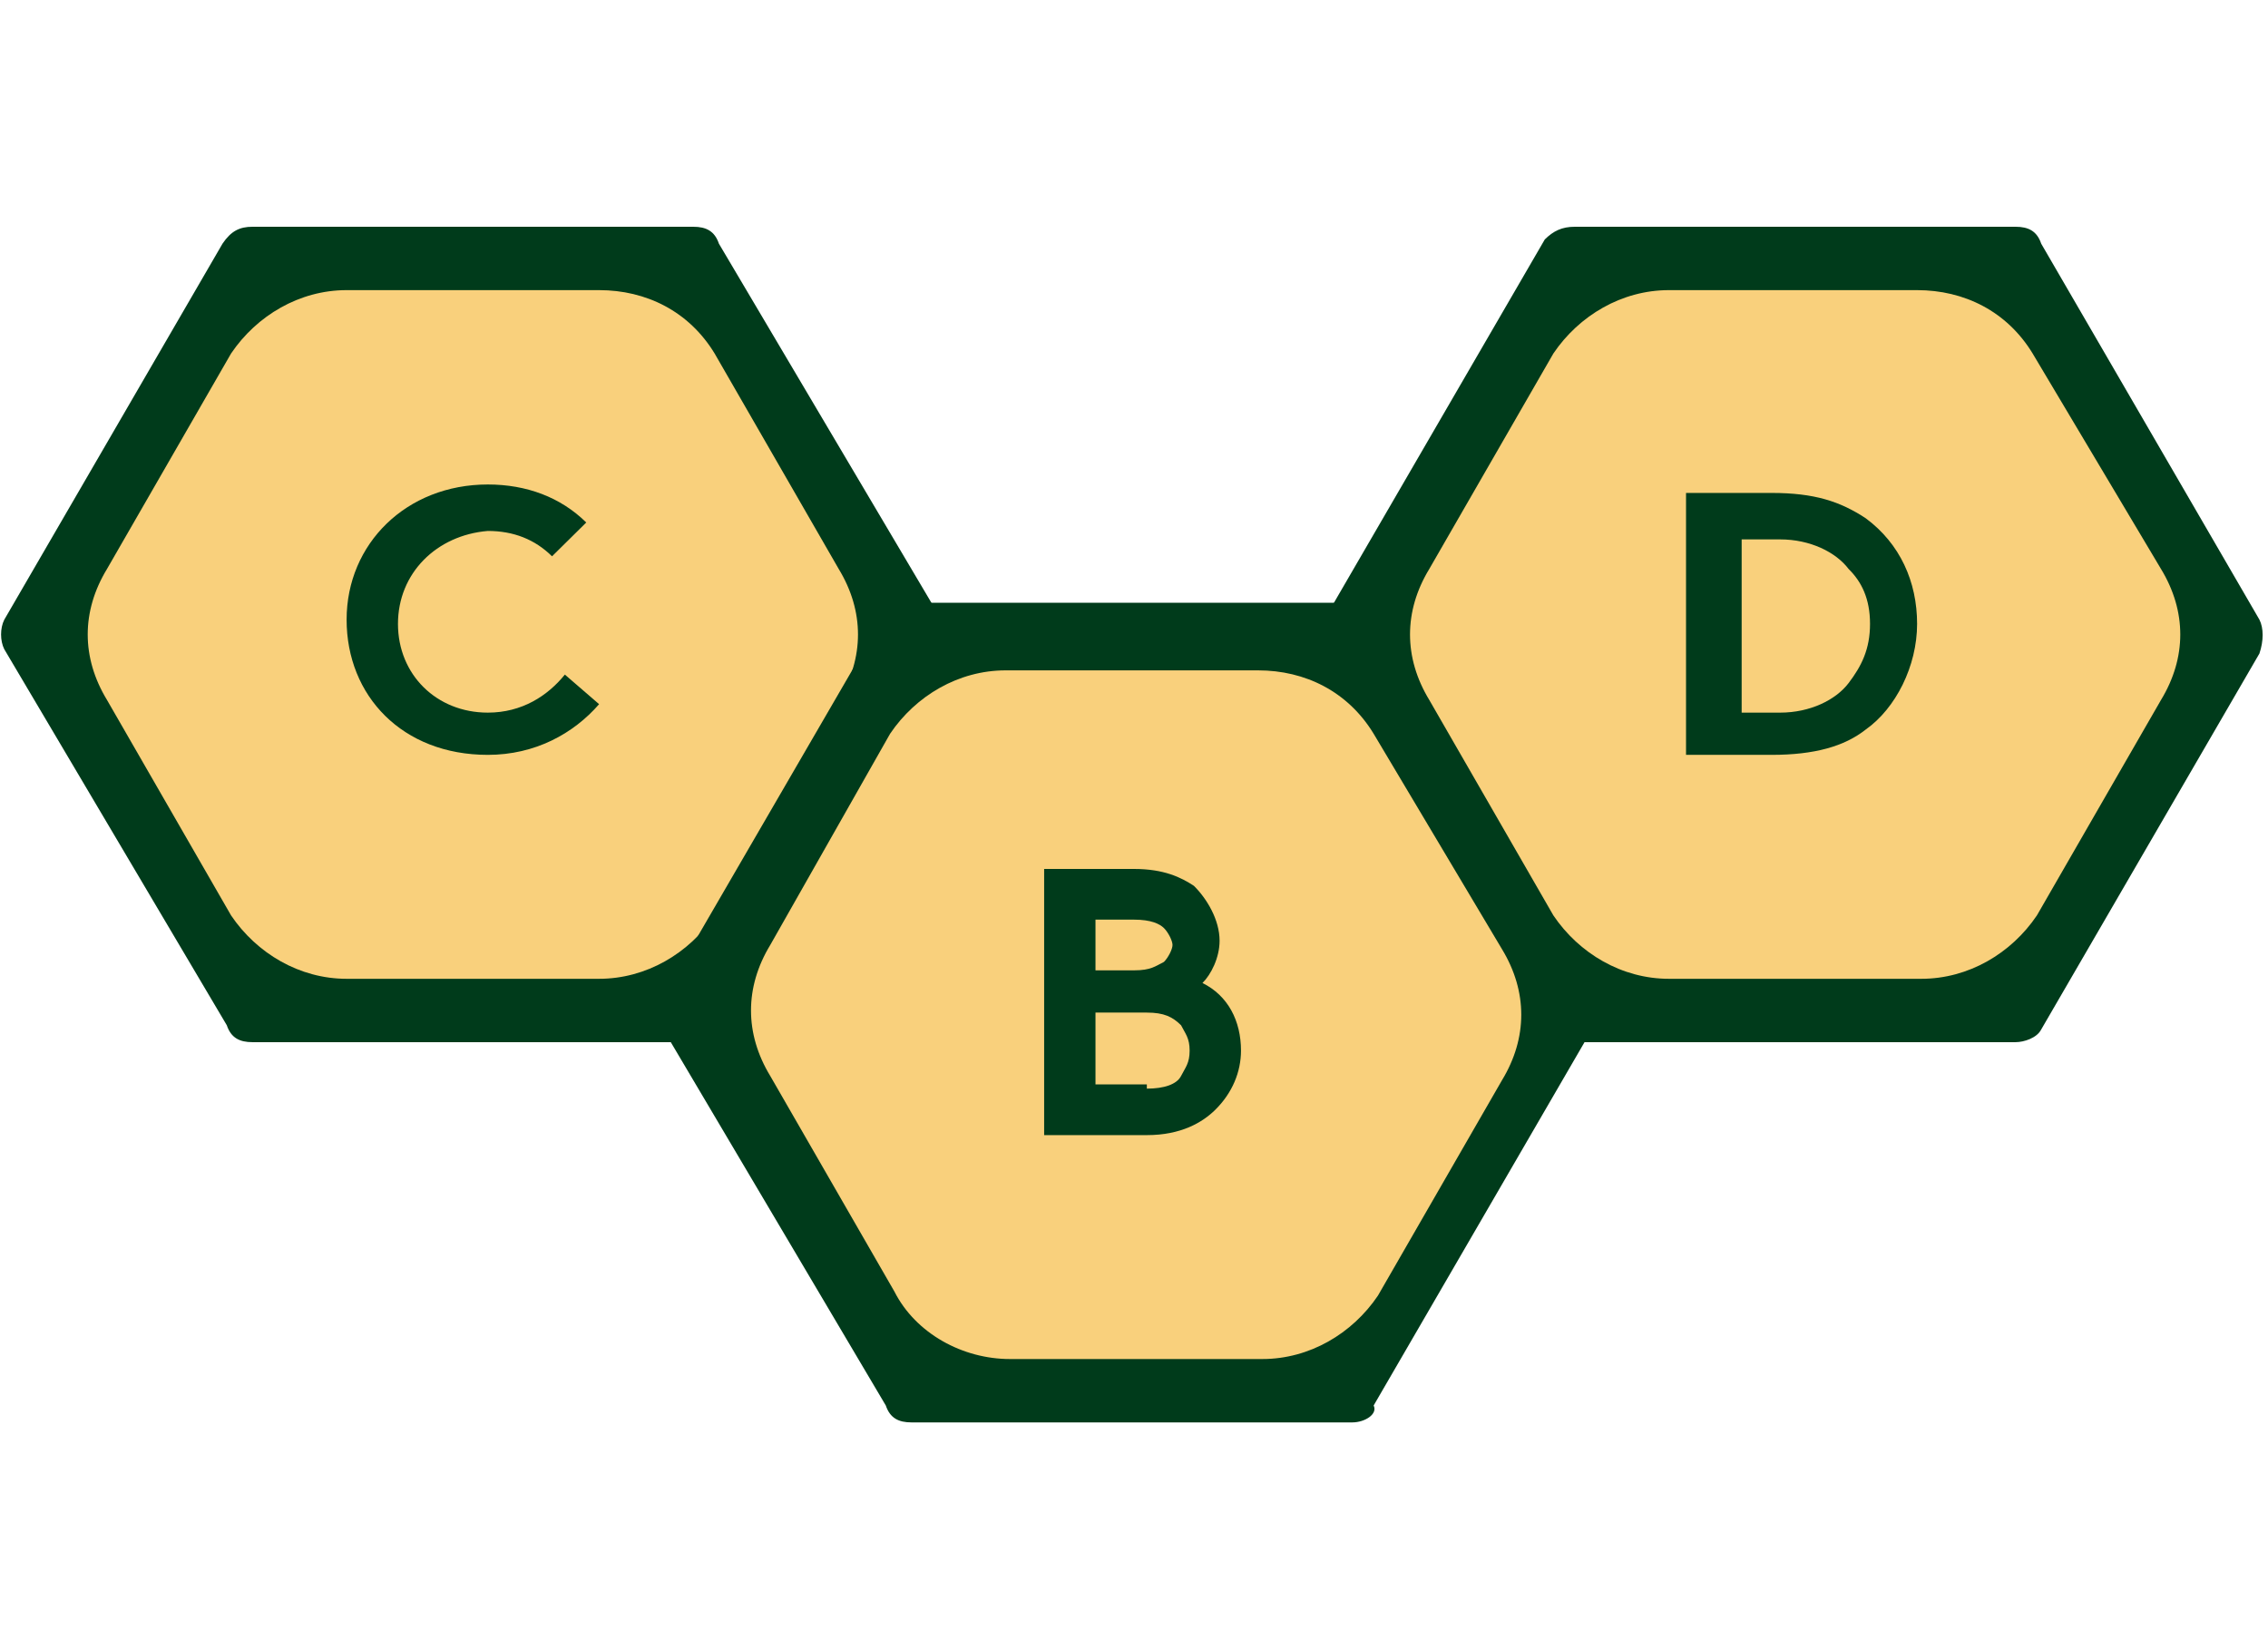
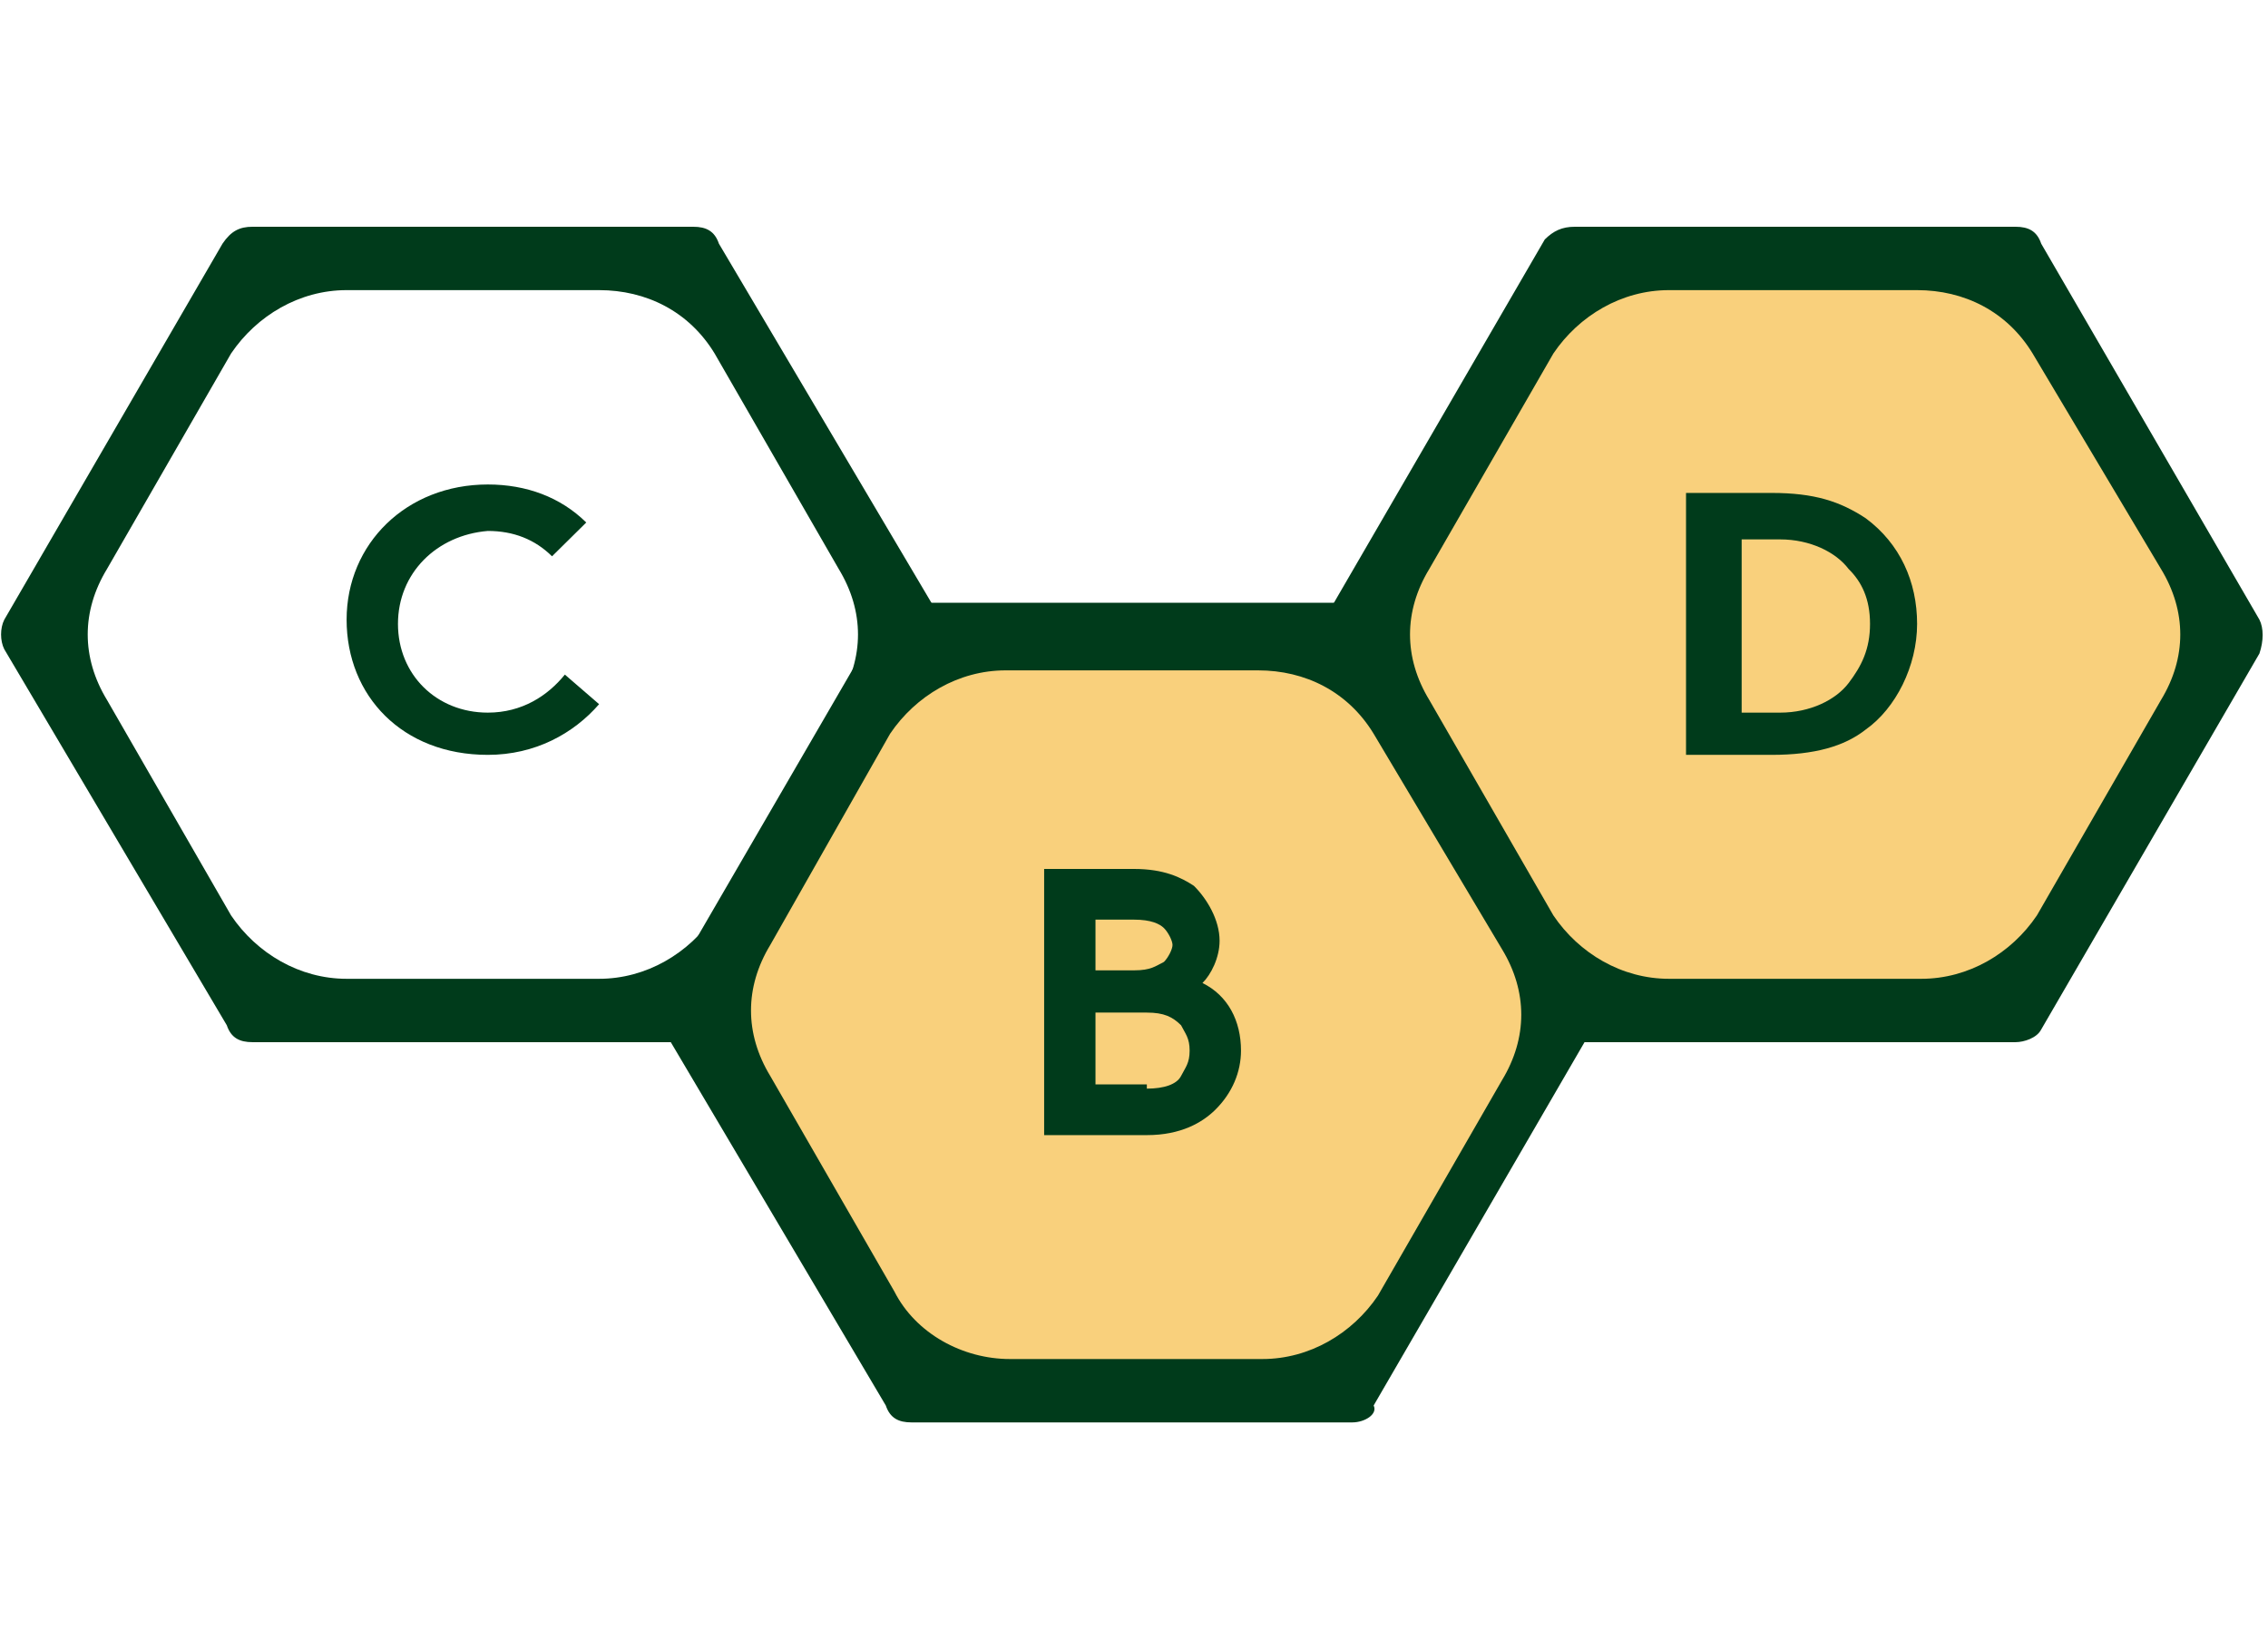
<svg xmlns="http://www.w3.org/2000/svg" width="110" height="80" viewBox="0 0 110 80" fill="none">
  <g clip-path="url(#clip0_1_3876)">
-     <path d="M33.623 12.639H12.245L1.453 30.88L12.245 49.12H33.623L44.208 30.88L33.623 12.639Z" fill="#F9D07C" />
    <path d="M33.623 50.555H12.245C11.623 50.555 11.207 50.35 11 49.735L0.208 31.495C-6.91105e-06 31.085 -6.91105e-06 30.47 0.208 30.06L10.792 11.82C11.207 11.205 11.623 11 12.245 11H33.623C34.245 11 34.66 11.205 34.868 11.82L45.66 30.06C45.868 30.47 45.868 31.085 45.66 31.7L34.868 49.94C34.66 50.35 34.245 50.555 33.623 50.555ZM16.811 47.481H29.057C31.34 47.481 33.415 46.251 34.66 44.406L40.679 33.954C41.925 31.905 41.925 29.65 40.679 27.601L34.66 17.148C33.415 15.099 31.34 14.074 29.057 14.074H16.811C14.528 14.074 12.453 15.304 11.207 17.148L5.189 27.601C3.943 29.65 3.943 31.905 5.189 33.954L11.207 44.406C12.453 46.251 14.528 47.481 16.811 47.481Z" fill="#003B1B" />
    <path d="M97.755 12.639H76.377L65.585 30.88L76.377 49.12H97.755L108.34 30.88L97.755 12.639Z" fill="#F9D07C" />
    <path d="M97.755 12.435H76.377L65.585 30.88L76.377 49.12H97.755L108.34 30.88L97.755 12.435Z" fill="#F9D07C" />
    <path d="M97.755 50.555H76.377C75.755 50.555 75.34 50.35 75.132 49.735L64.34 31.495C64.132 31.085 64.132 30.47 64.34 29.855L74.924 11.615C75.34 11.205 75.755 11 76.377 11H97.755C98.377 11 98.793 11.205 99 11.82L109.585 30.06C109.792 30.47 109.792 31.085 109.585 31.7L99 49.94C98.793 50.35 98.17 50.555 97.755 50.555ZM80.943 47.481H93.189C95.472 47.481 97.547 46.251 98.792 44.406L104.811 33.954C106.057 31.905 106.057 29.65 104.811 27.601L98.585 17.148C97.34 15.099 95.264 14.074 92.981 14.074H80.943C78.66 14.074 76.585 15.304 75.34 17.148L69.321 27.601C68.076 29.65 68.076 31.905 69.321 33.954L75.34 44.406C76.585 46.251 78.66 47.481 80.943 47.481Z" fill="#003B1B" />
    <path d="M65.585 30.88H44.208L33.623 49.12L44.208 67.36H65.585L76.377 49.12L65.585 30.88Z" fill="#F9D07C" />
    <path d="M65.585 69H44.208C43.585 69 43.17 68.795 42.962 68.18L32.17 49.94C31.962 49.53 31.962 48.915 32.17 48.3L42.755 30.06C42.962 29.65 43.585 29.24 44 29.24H65.377C66 29.24 66.415 29.445 66.623 30.06L77.208 48.3C77.415 48.71 77.415 49.325 77.208 49.94L66.623 68.18C66.83 68.59 66.208 69 65.585 69ZM48.981 65.926H61.226C63.509 65.926 65.585 64.696 66.83 62.852L72.849 52.399C74.094 50.35 74.094 48.095 72.849 46.046L66.623 35.594C65.377 33.544 63.302 32.519 61.019 32.519H48.774C46.491 32.519 44.415 33.749 43.17 35.594L37.358 45.841C36.113 47.89 36.113 50.145 37.358 52.194L43.377 62.647C44.415 64.696 46.698 65.926 48.981 65.926Z" fill="#003B1B" />
    <path d="M19.302 30.265C19.302 32.724 21.17 34.569 23.66 34.569C25.321 34.569 26.566 33.749 27.396 32.724L29.057 34.159C27.811 35.594 25.943 36.618 23.66 36.618C19.509 36.618 16.811 33.749 16.811 30.06C16.811 26.371 19.717 23.502 23.66 23.502C25.528 23.502 27.189 24.117 28.434 25.346L26.774 26.986C25.943 26.166 24.906 25.756 23.66 25.756C21.17 25.961 19.302 27.806 19.302 30.265Z" fill="#003B1B" />
    <path d="M85.924 23.912C88 23.912 89.245 24.322 90.49 25.141C92.151 26.371 92.981 28.215 92.981 30.265C92.981 32.314 91.943 34.364 90.49 35.389C89.453 36.208 88 36.618 85.924 36.618H81.774V23.912H85.924ZM89.66 27.601C89.038 26.781 87.792 26.166 86.34 26.166H84.472V34.569H86.34C87.792 34.569 89.038 33.954 89.66 33.134C90.283 32.314 90.698 31.495 90.698 30.265C90.698 29.035 90.283 28.215 89.66 27.601Z" fill="#003B1B" />
    <path d="M55 42.152C56.453 42.152 57.283 42.562 57.906 42.972C58.528 43.587 59.151 44.611 59.151 45.636C59.151 46.456 58.736 47.276 58.321 47.685C59.566 48.3 60.189 49.53 60.189 50.965C60.189 51.989 59.774 53.014 58.943 53.834C58.321 54.449 57.283 55.064 55.623 55.064H50.642V42.152H55ZM53.132 47.071H55C55.83 47.071 56.038 46.866 56.453 46.661C56.66 46.456 56.868 46.046 56.868 45.841C56.868 45.636 56.66 45.226 56.453 45.021C56.245 44.816 55.83 44.611 55 44.611H53.132V47.071ZM55.623 52.809C56.453 52.809 57.075 52.604 57.283 52.194C57.49 51.785 57.698 51.58 57.698 50.965C57.698 50.35 57.49 50.145 57.283 49.735C56.868 49.325 56.453 49.12 55.623 49.12H53.132V52.604H55.623V52.809Z" fill="#003B1B" />
  </g>
  <defs>
    <clipPath id="clip0_1_3876">
      <rect width="110" height="58" fill="white" transform="translate(0 11)" />
    </clipPath>
  </defs>
</svg>